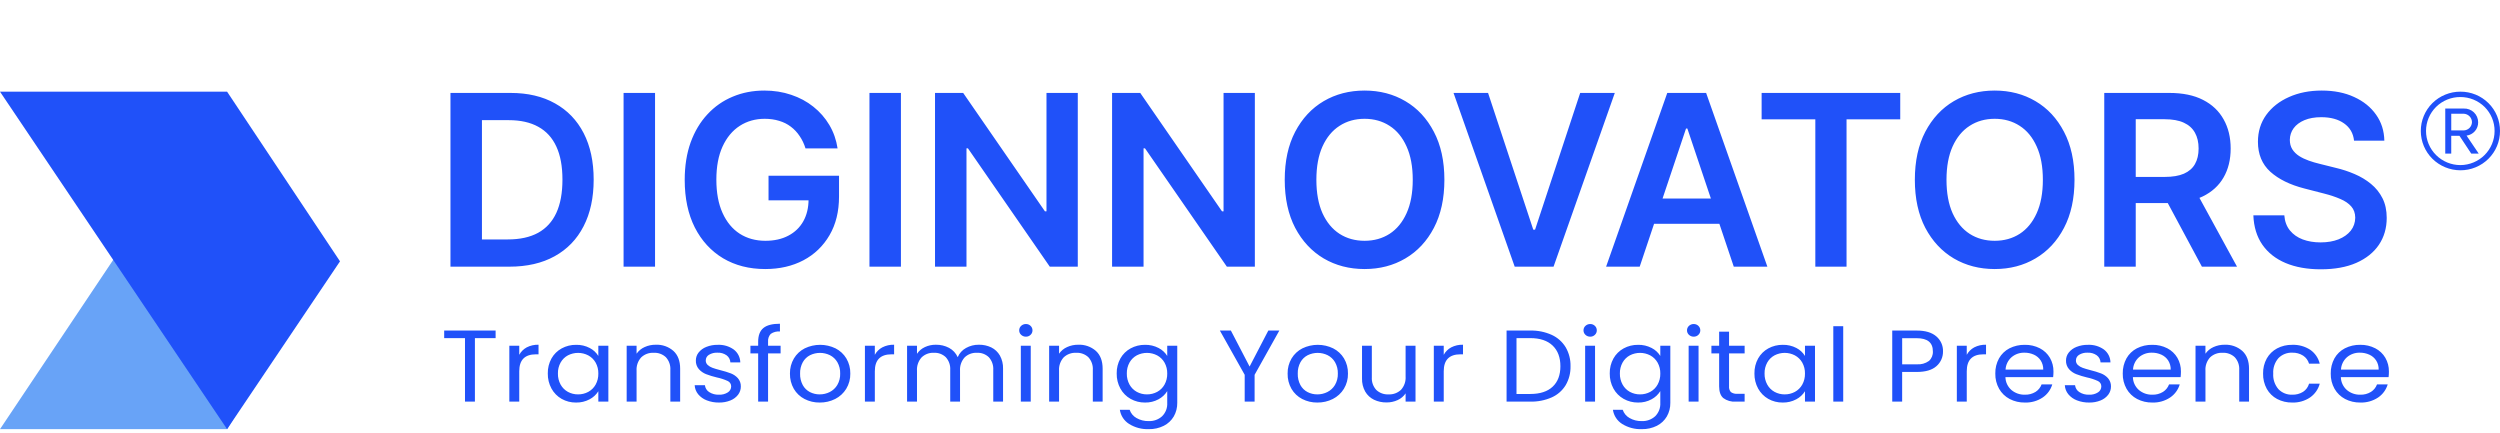
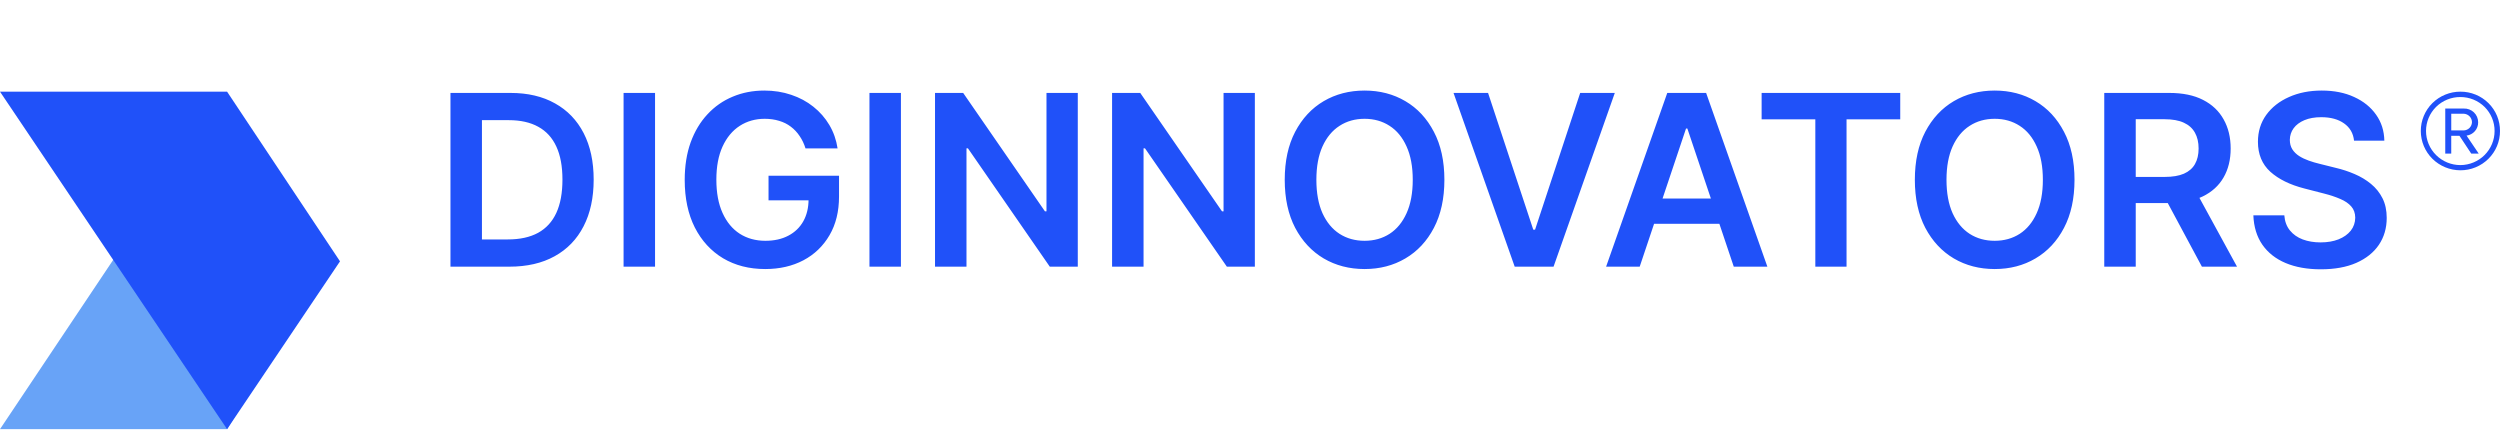
<svg xmlns="http://www.w3.org/2000/svg" width="300" height="52" viewBox="0 0 300 52" fill="none">
  <path d="M0 51.499H27.263L39.41 31.46L26.672 11.613L0 51.499Z" fill="#68A3F7" />
  <path d="M0 11H27.25L40.8 31.361L27.25 51.498L0 11Z" fill="#2051F9" />
  <path d="M300 15.717C300.003 15.097 299.883 14.482 299.646 13.908C299.408 13.334 299.058 12.812 298.615 12.374C298.174 11.935 297.649 11.588 297.071 11.352C296.492 11.116 295.873 10.997 295.248 11C294.623 10.998 294.005 11.12 293.427 11.356C292.851 11.592 292.325 11.94 291.884 12.378C291.443 12.816 291.093 13.337 290.855 13.91C290.616 14.483 290.494 15.097 290.496 15.717C290.496 16.968 290.997 18.167 291.888 19.052C292.779 19.936 293.988 20.433 295.248 20.434C295.872 20.436 296.491 20.315 297.068 20.078C297.646 19.842 298.17 19.494 298.611 19.056C299.054 18.617 299.403 18.097 299.642 17.524C299.88 16.951 300.001 16.337 300 15.717ZM299.35 15.717C299.351 16.799 298.919 17.837 298.151 18.604C297.382 19.372 296.339 19.805 295.248 19.811C294.155 19.811 293.105 19.379 292.332 18.611C291.559 17.844 291.124 16.803 291.123 15.717C291.122 15.18 291.228 14.649 291.437 14.153C291.644 13.657 291.948 13.207 292.33 12.828C292.714 12.449 293.17 12.15 293.67 11.947C294.171 11.744 294.707 11.641 295.248 11.645C295.787 11.644 296.321 11.748 296.82 11.952C297.318 12.156 297.771 12.456 298.153 12.834C298.533 13.213 298.835 13.662 299.042 14.157C299.247 14.652 299.352 15.182 299.35 15.717ZM297.445 18.431L295.987 16.273C296.377 16.223 296.734 16.032 296.991 15.736C297.248 15.441 297.386 15.061 297.378 14.671C297.378 14.449 297.333 14.229 297.246 14.025C297.158 13.82 297.029 13.636 296.869 13.482C296.707 13.328 296.516 13.208 296.307 13.13C296.098 13.051 295.875 13.015 295.652 13.025H293.431V18.431H294.149V16.295H295.135L296.548 18.431H297.445ZM296.637 14.671C296.627 14.928 296.52 15.171 296.338 15.353C296.155 15.535 295.909 15.641 295.651 15.65H294.151V13.648H295.651C295.916 13.66 296.167 13.773 296.351 13.964C296.534 14.154 296.637 14.408 296.637 14.671Z" fill="#2051F9" />
-   <path d="M59.473 39.666V40.572H56.989V48.195H55.799V40.572H53.302V39.666H59.473ZM62.31 42.578C62.514 42.2 62.825 41.89 63.205 41.685C63.643 41.461 64.131 41.352 64.624 41.367V42.518H64.311C62.977 42.518 62.31 43.195 62.31 44.55V48.195H61.12V41.489H62.31V42.578ZM65.735 44.818C65.721 44.188 65.874 43.566 66.179 43.013C66.465 42.505 66.888 42.088 67.402 41.808C67.932 41.519 68.528 41.372 69.133 41.38C69.702 41.365 70.265 41.496 70.768 41.759C71.193 41.978 71.55 42.308 71.8 42.713V41.489H73.003V48.195H71.801V46.947C71.544 47.359 71.18 47.694 70.748 47.92C70.248 48.185 69.688 48.318 69.121 48.305C68.516 48.313 67.921 48.161 67.395 47.864C66.882 47.572 66.461 47.144 66.179 46.629C65.877 46.073 65.724 45.449 65.735 44.818ZM71.8 44.83C71.811 44.368 71.699 43.913 71.474 43.508C71.267 43.144 70.962 42.845 70.591 42.646C70.216 42.45 69.798 42.347 69.373 42.346C68.948 42.345 68.53 42.446 68.153 42.64C67.785 42.837 67.482 43.134 67.278 43.496C67.052 43.9 66.939 44.356 66.951 44.818C66.939 45.285 67.052 45.747 67.277 46.158C67.481 46.523 67.784 46.824 68.153 47.027C68.525 47.228 68.944 47.331 69.368 47.326C69.795 47.331 70.216 47.228 70.591 47.027C70.962 46.826 71.268 46.525 71.473 46.158C71.698 45.751 71.81 45.293 71.8 44.83ZM78.69 41.367C79.466 41.333 80.225 41.598 80.808 42.108C81.348 42.601 81.618 43.313 81.618 44.243V48.195H80.442V44.402C80.461 44.123 80.424 43.843 80.331 43.58C80.239 43.316 80.095 43.073 79.906 42.866C79.711 42.683 79.481 42.542 79.229 42.451C78.977 42.359 78.709 42.319 78.442 42.334C78.168 42.32 77.894 42.362 77.636 42.456C77.379 42.551 77.144 42.697 76.945 42.885C76.749 43.101 76.598 43.355 76.503 43.63C76.407 43.905 76.369 44.197 76.389 44.488V48.195H75.2V41.489H76.389V42.444C76.63 42.097 76.963 41.822 77.35 41.65C77.77 41.458 78.228 41.362 78.69 41.367ZM86.287 48.305C85.782 48.313 85.28 48.224 84.81 48.042C84.408 47.89 84.052 47.637 83.778 47.308C83.528 46.999 83.381 46.62 83.36 46.225H84.589C84.606 46.39 84.66 46.549 84.747 46.691C84.834 46.833 84.952 46.954 85.092 47.044C85.443 47.271 85.857 47.382 86.275 47.363C86.653 47.383 87.029 47.285 87.347 47.081C87.467 47.005 87.566 46.9 87.634 46.776C87.703 46.652 87.739 46.513 87.739 46.371C87.743 46.233 87.705 46.097 87.63 45.981C87.556 45.864 87.448 45.772 87.321 45.717C86.907 45.529 86.472 45.387 86.027 45.295C85.584 45.192 85.15 45.059 84.726 44.897C84.395 44.766 84.1 44.561 83.863 44.297C83.614 44.006 83.485 43.633 83.503 43.251C83.502 42.91 83.616 42.578 83.827 42.309C84.07 42.005 84.39 41.771 84.755 41.63C85.191 41.456 85.658 41.371 86.127 41.38C86.814 41.347 87.491 41.545 88.049 41.942C88.289 42.124 88.484 42.357 88.62 42.624C88.756 42.891 88.829 43.185 88.835 43.484H87.645C87.637 43.319 87.592 43.158 87.514 43.012C87.436 42.866 87.327 42.739 87.194 42.64C86.873 42.413 86.483 42.301 86.09 42.322C85.731 42.303 85.376 42.393 85.07 42.578C84.953 42.649 84.857 42.748 84.791 42.865C84.725 42.983 84.69 43.116 84.691 43.252C84.688 43.353 84.707 43.455 84.747 43.548C84.786 43.642 84.846 43.727 84.921 43.796C85.088 43.947 85.283 44.063 85.496 44.137C85.727 44.223 86.047 44.319 86.457 44.425C86.883 44.528 87.302 44.657 87.712 44.81C88.029 44.933 88.314 45.128 88.542 45.379C88.781 45.654 88.909 46.007 88.901 46.371C88.905 46.727 88.79 47.076 88.575 47.362C88.337 47.671 88.018 47.91 87.653 48.053C87.219 48.228 86.754 48.314 86.286 48.305H86.287ZM93.672 42.407H92.168V48.195H90.979V42.407H90.051V41.489H90.979V41.012C90.979 40.262 91.186 39.714 91.6 39.368C92.014 39.022 92.678 38.849 93.593 38.848V39.779C93.202 39.741 92.811 39.843 92.489 40.066C92.371 40.193 92.282 40.343 92.227 40.507C92.172 40.67 92.152 40.843 92.168 41.014V41.492H93.672V42.407ZM98.364 48.305C97.73 48.314 97.103 48.167 96.54 47.877C96.005 47.6 95.56 47.178 95.258 46.659C94.941 46.102 94.781 45.469 94.794 44.829C94.782 44.191 94.947 43.562 95.272 43.011C95.581 42.494 96.032 42.074 96.572 41.801C97.147 41.523 97.777 41.379 98.416 41.379C99.054 41.379 99.685 41.523 100.259 41.801C100.798 42.074 101.249 42.491 101.559 43.006C101.886 43.559 102.051 44.19 102.037 44.83C102.051 45.474 101.881 46.108 101.546 46.66C101.227 47.18 100.767 47.602 100.22 47.878C99.645 48.167 99.008 48.313 98.364 48.305ZM98.364 47.326C98.781 47.328 99.194 47.232 99.567 47.044C99.944 46.854 100.259 46.562 100.475 46.2C100.717 45.784 100.837 45.31 100.821 44.83C100.837 44.351 100.719 43.877 100.482 43.459C100.273 43.101 99.964 42.81 99.593 42.622C99.221 42.441 98.813 42.346 98.4 42.346C97.986 42.346 97.578 42.441 97.207 42.622C96.84 42.81 96.538 43.101 96.337 43.459C96.108 43.88 95.996 44.352 96.011 44.83C95.995 45.31 96.106 45.786 96.332 46.211C96.527 46.568 96.825 46.86 97.188 47.049C97.552 47.234 97.955 47.33 98.364 47.326ZM104.979 42.578C105.183 42.2 105.494 41.889 105.874 41.685C106.312 41.461 106.8 41.352 107.293 41.367V42.518H106.98C105.646 42.518 104.98 43.195 104.98 44.55V48.195H103.79V41.489H104.98L104.979 42.578ZM117.465 41.367C117.98 41.358 118.492 41.469 118.956 41.691C119.39 41.906 119.749 42.245 119.988 42.664C120.253 43.148 120.384 43.692 120.366 44.243V48.195H119.191V44.402C119.21 44.123 119.172 43.844 119.081 43.581C118.991 43.317 118.847 43.074 118.66 42.866C118.471 42.685 118.247 42.544 118.001 42.452C117.754 42.361 117.492 42.32 117.229 42.334C116.957 42.321 116.687 42.363 116.432 42.459C116.177 42.555 115.946 42.702 115.752 42.891C115.558 43.11 115.41 43.364 115.316 43.641C115.221 43.917 115.184 44.209 115.204 44.5V48.195H114.027V44.402C114.045 44.123 114.009 43.844 113.918 43.581C113.827 43.317 113.684 43.074 113.497 42.866C113.308 42.685 113.083 42.544 112.837 42.452C112.591 42.361 112.328 42.32 112.065 42.334C111.794 42.32 111.522 42.363 111.267 42.459C111.014 42.555 110.782 42.702 110.588 42.891C110.394 43.11 110.245 43.364 110.151 43.641C110.056 43.917 110.019 44.209 110.039 44.5V48.195H108.849V41.489H110.039V42.456C110.273 42.106 110.602 41.827 110.987 41.65C111.398 41.459 111.846 41.362 112.3 41.368C112.855 41.357 113.404 41.487 113.894 41.747C114.351 41.996 114.714 42.387 114.926 42.861C115.122 42.392 115.471 42.004 115.919 41.759C116.391 41.495 116.924 41.36 117.465 41.367ZM123.113 40.4C122.9 40.405 122.693 40.326 122.538 40.18C122.462 40.112 122.403 40.029 122.361 39.936C122.321 39.843 122.301 39.743 122.303 39.642C122.301 39.541 122.321 39.44 122.361 39.347C122.403 39.254 122.462 39.171 122.538 39.103C122.693 38.957 122.9 38.878 123.113 38.883C123.216 38.881 123.318 38.899 123.414 38.937C123.509 38.975 123.596 39.032 123.668 39.103C123.742 39.172 123.801 39.256 123.84 39.349C123.879 39.441 123.9 39.541 123.898 39.642C123.9 39.742 123.879 39.842 123.84 39.935C123.801 40.028 123.742 40.111 123.668 40.18C123.596 40.252 123.509 40.309 123.413 40.346C123.317 40.384 123.216 40.403 123.113 40.4ZM123.689 41.489V48.195H122.499V41.489H123.689ZM129.389 41.367C130.164 41.333 130.923 41.598 131.506 42.108C132.045 42.601 132.316 43.312 132.316 44.242V48.195H131.139V44.402C131.158 44.123 131.121 43.843 131.028 43.58C130.936 43.316 130.792 43.073 130.603 42.866C130.408 42.683 130.177 42.542 129.926 42.451C129.674 42.359 129.407 42.319 129.139 42.334C128.865 42.32 128.591 42.362 128.334 42.456C128.076 42.551 127.841 42.697 127.642 42.884C127.446 43.101 127.296 43.354 127.2 43.63C127.105 43.905 127.066 44.197 127.087 44.487V48.195H125.897V41.489H127.087V42.444C127.328 42.097 127.66 41.822 128.047 41.65C128.467 41.458 128.926 41.362 129.389 41.367ZM137.402 41.379C137.968 41.367 138.528 41.497 139.029 41.758C139.457 41.976 139.817 42.306 140.068 42.713V41.489H141.271V48.342C141.281 48.913 141.137 49.478 140.853 49.975C140.571 50.455 140.156 50.844 139.657 51.095C139.096 51.374 138.473 51.512 137.846 51.498C137.017 51.529 136.197 51.311 135.493 50.874C135.195 50.687 134.941 50.438 134.749 50.145C134.558 49.851 134.432 49.52 134.381 49.173H135.558C135.696 49.59 135.984 49.941 136.369 50.158C136.817 50.417 137.328 50.546 137.846 50.531C138.435 50.554 139.01 50.348 139.447 49.956C139.66 49.746 139.826 49.493 139.933 49.215C140.04 48.937 140.085 48.639 140.068 48.342V46.934C139.812 47.346 139.451 47.684 139.023 47.913C138.526 48.183 137.967 48.318 137.402 48.305C136.795 48.313 136.198 48.161 135.669 47.864C135.153 47.574 134.73 47.145 134.447 46.629C134.145 46.073 133.992 45.449 134.004 44.818C133.99 44.188 134.143 43.566 134.448 43.013C134.734 42.505 135.157 42.088 135.67 41.808C136.201 41.519 136.797 41.372 137.402 41.379ZM140.068 44.83C140.079 44.368 139.967 43.912 139.742 43.508C139.535 43.144 139.229 42.845 138.859 42.646C138.483 42.45 138.065 42.347 137.641 42.346C137.216 42.345 136.798 42.445 136.421 42.639C136.053 42.837 135.75 43.134 135.545 43.496C135.32 43.9 135.208 44.356 135.219 44.817C135.207 45.285 135.32 45.747 135.545 46.157C135.749 46.523 136.052 46.824 136.421 47.026C136.794 47.228 137.212 47.331 137.637 47.326C138.063 47.331 138.483 47.227 138.859 47.026C139.23 46.826 139.536 46.524 139.741 46.157C139.966 45.751 140.079 45.293 140.068 44.83ZM153.521 39.666L150.552 44.977V48.194H149.363V44.977L146.383 39.666H147.705L149.952 43.986L152.199 39.666H153.521ZM158.083 48.305C157.449 48.314 156.823 48.167 156.259 47.877C155.724 47.6 155.279 47.178 154.977 46.659C154.66 46.102 154.5 45.469 154.514 44.829C154.501 44.191 154.666 43.562 154.99 43.011C155.301 42.494 155.751 42.074 156.291 41.801C156.865 41.523 157.495 41.379 158.135 41.379C158.773 41.379 159.404 41.523 159.978 41.801C160.518 42.074 160.968 42.491 161.279 43.006C161.605 43.559 161.77 44.19 161.756 44.83C161.77 45.474 161.6 46.108 161.266 46.66C160.946 47.18 160.486 47.602 159.939 47.878C159.364 48.167 158.728 48.313 158.083 48.305ZM158.083 47.326C158.501 47.328 158.913 47.232 159.285 47.044C159.663 46.854 159.978 46.562 160.194 46.2C160.436 45.784 160.556 45.31 160.541 44.83C160.556 44.351 160.439 43.877 160.202 43.459C159.993 43.101 159.684 42.81 159.313 42.622C158.942 42.441 158.534 42.346 158.12 42.346C157.707 42.346 157.299 42.441 156.928 42.622C156.561 42.81 156.258 43.101 156.058 43.459C155.829 43.88 155.717 44.352 155.731 44.83C155.716 45.31 155.825 45.786 156.05 46.211C156.245 46.568 156.543 46.86 156.906 47.049C157.27 47.235 157.674 47.33 158.083 47.326ZM169.862 41.489V48.195H168.672V47.204C168.438 47.554 168.11 47.831 167.725 48.006C167.306 48.2 166.847 48.299 166.384 48.293C165.865 48.302 165.351 48.191 164.881 47.969C164.441 47.756 164.074 47.417 163.829 46.996C163.559 46.514 163.426 45.969 163.443 45.418V41.489H164.62V45.27C164.602 45.547 164.639 45.825 164.731 46.086C164.824 46.348 164.968 46.589 165.156 46.794C165.351 46.976 165.581 47.118 165.833 47.209C166.084 47.301 166.352 47.34 166.62 47.326C166.895 47.341 167.17 47.3 167.429 47.205C167.687 47.11 167.924 46.964 168.123 46.776C168.318 46.558 168.466 46.304 168.56 46.029C168.655 45.754 168.692 45.462 168.672 45.172V41.489H169.862ZM173.248 42.578C173.452 42.2 173.763 41.889 174.143 41.685C174.581 41.461 175.069 41.352 175.561 41.367V42.518H175.249C173.915 42.518 173.248 43.195 173.248 44.55V48.195H172.058V41.489H173.248V42.578ZM183.627 39.666C184.517 39.644 185.398 39.822 186.21 40.186C186.904 40.504 187.487 41.022 187.882 41.673C188.282 42.364 188.483 43.152 188.463 43.949C188.483 44.744 188.282 45.53 187.881 46.219C187.487 46.865 186.903 47.378 186.208 47.687C185.395 48.043 184.514 48.216 183.626 48.195H180.789V39.666L183.627 39.666ZM183.627 47.277C184.803 47.277 185.701 46.985 186.32 46.402C186.939 45.819 187.248 45.001 187.248 43.949C187.248 42.888 186.937 42.061 186.314 41.466C185.69 40.871 184.795 40.574 183.627 40.573H181.98V47.277L183.627 47.277ZM190.831 40.4C190.617 40.405 190.409 40.326 190.255 40.18C190.179 40.112 190.12 40.029 190.079 39.936C190.039 39.843 190.019 39.743 190.02 39.641C190.019 39.54 190.039 39.44 190.079 39.347C190.12 39.254 190.179 39.171 190.255 39.103C190.409 38.957 190.617 38.878 190.831 38.883C190.933 38.881 191.035 38.899 191.131 38.937C191.226 38.975 191.313 39.031 191.386 39.103C191.46 39.172 191.519 39.255 191.558 39.348C191.597 39.441 191.617 39.541 191.615 39.641C191.617 39.742 191.597 39.842 191.558 39.935C191.519 40.027 191.46 40.111 191.386 40.18C191.313 40.252 191.226 40.308 191.131 40.346C191.035 40.384 190.933 40.402 190.831 40.4ZM191.405 41.489V48.195H190.217V41.489L191.405 41.489ZM196.569 41.379C197.136 41.366 197.695 41.497 198.197 41.758C198.625 41.975 198.984 42.306 199.236 42.712V41.489H200.439V48.342C200.449 48.913 200.304 49.478 200.021 49.975C199.739 50.455 199.324 50.844 198.825 51.095C198.263 51.374 197.641 51.512 197.014 51.498C196.184 51.529 195.364 51.311 194.66 50.874C194.362 50.687 194.108 50.438 193.917 50.145C193.726 49.851 193.599 49.52 193.549 49.173H194.726C194.864 49.59 195.153 49.941 195.537 50.158C195.984 50.417 196.495 50.546 197.014 50.531C197.602 50.554 198.177 50.348 198.615 49.956C198.828 49.746 198.993 49.493 199.1 49.215C199.207 48.937 199.253 48.639 199.236 48.342V46.934C198.979 47.346 198.619 47.684 198.19 47.913C197.693 48.183 197.135 48.318 196.569 48.305C195.963 48.313 195.365 48.161 194.837 47.864C194.321 47.574 193.897 47.145 193.615 46.629C193.311 46.073 193.159 45.449 193.17 44.817C193.156 44.188 193.309 43.565 193.615 43.013C193.9 42.505 194.324 42.087 194.837 41.807C195.367 41.519 195.964 41.371 196.57 41.38L196.569 41.379ZM199.237 44.83C199.248 44.368 199.135 43.912 198.909 43.508C198.703 43.144 198.397 42.845 198.027 42.645C197.651 42.449 197.233 42.346 196.808 42.345C196.384 42.344 195.965 42.445 195.588 42.639C195.221 42.837 194.918 43.133 194.714 43.495C194.488 43.899 194.375 44.356 194.386 44.817C194.375 45.285 194.487 45.747 194.714 46.157C194.917 46.523 195.221 46.824 195.588 47.026C195.961 47.227 196.38 47.331 196.804 47.326C197.231 47.33 197.652 47.227 198.027 47.026C198.398 46.825 198.704 46.524 198.909 46.157C199.134 45.751 199.247 45.293 199.237 44.83ZM203.251 40.4C203.038 40.405 202.831 40.326 202.675 40.18C202.6 40.112 202.54 40.029 202.499 39.936C202.459 39.843 202.439 39.743 202.44 39.642C202.439 39.541 202.459 39.44 202.499 39.347C202.54 39.254 202.6 39.171 202.675 39.103C202.831 38.957 203.038 38.878 203.251 38.883C203.354 38.881 203.456 38.899 203.551 38.937C203.647 38.975 203.734 39.032 203.806 39.103C203.88 39.172 203.939 39.256 203.978 39.349C204.018 39.441 204.037 39.541 204.036 39.642C204.037 39.742 204.018 39.842 203.978 39.935C203.939 40.028 203.88 40.111 203.806 40.18C203.734 40.252 203.647 40.308 203.551 40.346C203.456 40.384 203.354 40.402 203.251 40.4ZM203.826 41.489V48.195H202.637V41.489H203.826ZM207.486 42.407V46.359C207.473 46.484 207.486 46.609 207.525 46.728C207.563 46.847 207.626 46.957 207.708 47.051C207.933 47.208 208.206 47.28 208.48 47.253H209.355V48.195H208.284C207.752 48.235 207.223 48.083 206.794 47.767C206.463 47.481 206.297 47.012 206.297 46.359V42.407H205.369V41.489H206.297V39.8H207.486V41.489H209.356V42.407H207.486ZM210.533 44.817C210.518 44.188 210.672 43.565 210.977 43.013C211.263 42.505 211.686 42.087 212.199 41.807C212.73 41.519 213.327 41.371 213.932 41.379C214.5 41.365 215.062 41.496 215.566 41.758C215.99 41.977 216.348 42.307 216.597 42.713V41.489H217.8V48.195H216.597V46.947C216.341 47.359 215.977 47.694 215.545 47.92C215.045 48.185 214.484 48.318 213.917 48.305C213.312 48.313 212.717 48.161 212.191 47.864C211.679 47.572 211.258 47.144 210.976 46.629C210.673 46.073 210.521 45.449 210.532 44.818L210.533 44.817ZM216.597 44.83C216.608 44.368 216.495 43.912 216.27 43.508C216.064 43.144 215.758 42.845 215.388 42.645C215.011 42.449 214.594 42.346 214.169 42.345C213.745 42.344 213.327 42.445 212.949 42.639C212.581 42.837 212.278 43.133 212.074 43.495C211.849 43.899 211.736 44.356 211.747 44.817C211.736 45.285 211.848 45.747 212.074 46.157C212.278 46.523 212.581 46.824 212.949 47.026C213.322 47.227 213.741 47.331 214.165 47.326C214.591 47.33 215.012 47.227 215.387 47.026C215.759 46.825 216.065 46.524 216.27 46.157C216.495 45.751 216.607 45.293 216.597 44.83ZM221.186 39.14V48.195H219.996V39.14L221.186 39.14ZM233.16 42.162C233.167 42.495 233.101 42.826 232.967 43.132C232.833 43.437 232.634 43.71 232.382 43.931C231.863 44.4 231.072 44.634 230.008 44.634H228.258V48.195H227.069V39.666H230.01C231.039 39.666 231.82 39.899 232.357 40.364C232.617 40.585 232.825 40.861 232.965 41.172C233.103 41.484 233.171 41.822 233.161 42.162L233.16 42.162ZM230.01 43.717C230.532 43.759 231.05 43.616 231.475 43.313C231.635 43.168 231.76 42.99 231.842 42.791C231.922 42.592 231.958 42.377 231.945 42.163C231.945 41.11 231.3 40.584 230.01 40.584H228.26V43.717H230.01ZM236.011 42.578C236.215 42.2 236.526 41.89 236.906 41.685C237.345 41.461 237.833 41.352 238.324 41.367V42.518H238.012C236.678 42.518 236.011 43.195 236.011 44.55V48.195H234.821V41.489H236.011V42.578ZM246.417 44.585C246.416 44.81 246.403 45.035 246.378 45.258H240.652C240.658 45.552 240.725 45.842 240.85 46.108C240.975 46.375 241.155 46.612 241.377 46.806C241.824 47.18 242.394 47.378 242.978 47.363C243.432 47.379 243.88 47.262 244.266 47.027C244.601 46.814 244.856 46.498 244.992 46.127H246.274C246.085 46.767 245.678 47.323 245.123 47.699C244.49 48.12 243.741 48.332 242.979 48.305C242.345 48.316 241.717 48.168 241.156 47.877C240.626 47.598 240.189 47.176 239.894 46.659C239.58 46.1 239.422 45.468 239.437 44.828C239.422 44.193 239.575 43.564 239.881 43.005C240.17 42.492 240.603 42.073 241.128 41.801C241.701 41.512 242.337 41.367 242.979 41.38C243.605 41.367 244.225 41.51 244.783 41.795C245.287 42.055 245.706 42.452 245.992 42.94C246.279 43.441 246.426 44.009 246.416 44.585H246.417ZM245.188 44.353C245.198 43.966 245.094 43.586 244.887 43.258C244.688 42.953 244.404 42.71 244.07 42.56C243.711 42.398 243.32 42.316 242.926 42.322C242.366 42.308 241.819 42.499 241.391 42.86C241.177 43.048 241.002 43.277 240.877 43.534C240.753 43.79 240.681 44.068 240.666 44.353L245.188 44.353ZM250.705 48.305C250.2 48.313 249.698 48.224 249.227 48.042C248.825 47.89 248.47 47.637 248.196 47.308C247.946 46.999 247.799 46.62 247.778 46.225H249.006C249.023 46.39 249.078 46.549 249.165 46.691C249.252 46.833 249.37 46.954 249.51 47.044C249.861 47.271 250.275 47.382 250.693 47.363C251.071 47.383 251.447 47.285 251.765 47.081C251.885 47.005 251.984 46.9 252.052 46.776C252.12 46.652 252.157 46.513 252.158 46.371C252.161 46.233 252.123 46.097 252.049 45.981C251.974 45.864 251.866 45.772 251.739 45.717C251.324 45.529 250.89 45.387 250.445 45.295C250.002 45.192 249.568 45.059 249.144 44.897C248.813 44.766 248.517 44.561 248.281 44.297C248.031 44.006 247.903 43.633 247.921 43.251C247.92 42.91 248.036 42.578 248.248 42.309C248.491 42.005 248.811 41.771 249.176 41.63C249.612 41.456 250.079 41.371 250.549 41.38C251.234 41.347 251.912 41.545 252.471 41.942C252.709 42.124 252.904 42.357 253.041 42.624C253.176 42.891 253.25 43.185 253.255 43.484H252.066C252.057 43.319 252.012 43.158 251.934 43.012C251.857 42.866 251.748 42.739 251.614 42.64C251.293 42.413 250.904 42.301 250.51 42.322C250.152 42.303 249.796 42.393 249.49 42.578C249.374 42.649 249.278 42.748 249.211 42.865C249.145 42.983 249.11 43.116 249.111 43.252C249.108 43.353 249.126 43.455 249.166 43.548C249.205 43.642 249.265 43.727 249.34 43.796C249.506 43.947 249.702 44.063 249.915 44.138C250.146 44.223 250.466 44.319 250.876 44.425C251.301 44.528 251.72 44.657 252.13 44.811C252.448 44.934 252.731 45.129 252.959 45.381C253.198 45.656 253.326 46.009 253.318 46.372C253.321 46.729 253.207 47.077 252.991 47.363C252.753 47.672 252.434 47.911 252.07 48.054C251.637 48.228 251.172 48.314 250.705 48.305ZM261.712 44.585C261.712 44.81 261.699 45.035 261.674 45.258H255.948C255.953 45.552 256.02 45.842 256.146 46.108C256.271 46.375 256.451 46.612 256.673 46.806C257.12 47.18 257.689 47.378 258.274 47.363C258.726 47.379 259.175 47.262 259.561 47.027C259.896 46.814 260.151 46.498 260.287 46.127H261.569C261.38 46.767 260.973 47.323 260.418 47.699C259.785 48.12 259.034 48.332 258.274 48.305C257.64 48.316 257.012 48.169 256.45 47.877C255.921 47.598 255.483 47.176 255.188 46.659C254.875 46.1 254.716 45.468 254.73 44.829C254.716 44.193 254.87 43.565 255.175 43.005C255.464 42.491 255.898 42.072 256.424 41.8C256.996 41.511 257.631 41.366 258.274 41.38C258.9 41.367 259.52 41.51 260.078 41.795C260.582 42.055 261.001 42.452 261.287 42.94C261.575 43.441 261.721 44.009 261.712 44.585ZM260.484 44.353C260.494 43.966 260.389 43.586 260.183 43.258C259.983 42.953 259.699 42.71 259.366 42.56C259.006 42.398 258.616 42.316 258.221 42.322C257.661 42.307 257.113 42.499 256.686 42.86C256.471 43.048 256.296 43.277 256.172 43.534C256.047 43.79 255.975 44.068 255.96 44.353L260.484 44.353ZM266.955 41.367C267.73 41.333 268.49 41.599 269.073 42.108C269.613 42.601 269.883 43.313 269.883 44.243V48.195H268.707V44.402C268.726 44.123 268.688 43.843 268.596 43.58C268.504 43.316 268.36 43.073 268.171 42.866C267.976 42.683 267.746 42.542 267.494 42.451C267.243 42.359 266.974 42.319 266.707 42.334C266.432 42.32 266.159 42.362 265.901 42.456C265.644 42.551 265.409 42.697 265.21 42.884C265.013 43.101 264.863 43.354 264.768 43.63C264.672 43.905 264.633 44.197 264.655 44.487V48.195H263.463V41.489H264.653V42.444C264.894 42.097 265.226 41.822 265.614 41.65C266.034 41.458 266.492 41.362 266.955 41.367ZM271.57 44.83C271.555 44.196 271.708 43.569 272.014 43.013C272.302 42.503 272.73 42.085 273.249 41.808C273.806 41.515 274.428 41.368 275.059 41.38C275.829 41.349 276.591 41.558 277.235 41.979C277.806 42.377 278.208 42.969 278.368 43.643H277.086C276.973 43.247 276.72 42.904 276.375 42.676C275.983 42.429 275.525 42.305 275.062 42.321C274.757 42.309 274.452 42.361 274.168 42.474C273.884 42.587 273.627 42.758 273.414 42.976C272.969 43.489 272.743 44.154 272.787 44.83C272.742 45.511 272.968 46.183 273.414 46.702C273.626 46.922 273.883 47.094 274.167 47.208C274.451 47.322 274.756 47.375 275.062 47.363C275.522 47.38 275.977 47.261 276.369 47.021C276.719 46.791 276.975 46.444 277.088 46.042H278.37C278.192 46.707 277.785 47.289 277.219 47.687C276.585 48.116 275.829 48.333 275.063 48.305C274.432 48.317 273.809 48.169 273.252 47.877C272.732 47.599 272.303 47.178 272.016 46.666C271.709 46.103 271.555 45.47 271.57 44.83ZM286.67 44.585C286.669 44.81 286.656 45.035 286.63 45.258H280.903C280.909 45.552 280.977 45.841 281.102 46.108C281.227 46.374 281.406 46.612 281.629 46.806C282.076 47.18 282.645 47.378 283.23 47.363C283.684 47.379 284.131 47.262 284.518 47.026C284.853 46.813 285.108 46.497 285.243 46.126H286.525C286.336 46.767 285.93 47.322 285.375 47.699C284.742 48.119 283.992 48.331 283.231 48.304C282.597 48.315 281.97 48.168 281.408 47.877C280.88 47.598 280.441 47.176 280.146 46.659C279.832 46.1 279.675 45.468 279.689 44.829C279.675 44.193 279.828 43.565 280.133 43.005C280.421 42.491 280.856 42.072 281.382 41.8C281.954 41.51 282.589 41.365 283.231 41.378C283.859 41.366 284.478 41.51 285.034 41.795C285.538 42.055 285.959 42.452 286.243 42.939C286.531 43.44 286.678 44.009 286.669 44.585L286.67 44.585ZM285.44 44.353C285.452 43.966 285.346 43.585 285.139 43.258C284.94 42.952 284.657 42.71 284.322 42.56C283.964 42.398 283.573 42.316 283.179 42.321C282.617 42.307 282.07 42.499 281.642 42.86C281.427 43.048 281.253 43.277 281.128 43.534C281.003 43.79 280.931 44.068 280.916 44.353H285.44Z" fill="#2051F9" />
  <path d="M61.121 32H54.056V11.152H61.264C63.334 11.152 65.112 11.569 66.598 12.404C68.091 13.232 69.238 14.423 70.039 15.977C70.84 17.531 71.24 19.39 71.24 21.555C71.24 23.727 70.836 25.593 70.029 27.154C69.228 28.715 68.071 29.913 66.557 30.748C65.051 31.583 63.239 32 61.121 32ZM57.833 28.732H60.938C62.39 28.732 63.602 28.468 64.572 27.938C65.543 27.402 66.272 26.605 66.761 25.546C67.25 24.48 67.494 23.15 67.494 21.555C67.494 19.96 67.25 18.637 66.761 17.585C66.272 16.526 65.549 15.736 64.593 15.213C63.642 14.684 62.462 14.419 61.05 14.419H57.833V28.732ZM78.605 11.152V32H74.829V11.152H78.605ZM96.662 17.809C96.492 17.259 96.258 16.767 95.96 16.333C95.668 15.892 95.315 15.515 94.901 15.203C94.494 14.891 94.025 14.657 93.496 14.501C92.967 14.338 92.39 14.256 91.765 14.256C90.646 14.256 89.648 14.538 88.772 15.101C87.897 15.665 87.208 16.493 86.706 17.585C86.21 18.671 85.963 19.994 85.963 21.555C85.963 23.13 86.21 24.463 86.706 25.556C87.201 26.649 87.89 27.48 88.772 28.05C89.655 28.613 90.68 28.895 91.847 28.895C92.906 28.895 93.822 28.692 94.595 28.284C95.376 27.877 95.977 27.3 96.397 26.554C96.818 25.8 97.028 24.918 97.028 23.907L97.883 24.039H92.224V21.087H100.683V23.591C100.683 25.376 100.303 26.92 99.543 28.223C98.783 29.526 97.738 30.531 96.407 31.236C95.077 31.936 93.55 32.285 91.826 32.285C89.906 32.285 88.219 31.854 86.767 30.992C85.322 30.123 84.192 28.892 83.377 27.297C82.57 25.695 82.166 23.795 82.166 21.596C82.166 19.913 82.403 18.41 82.878 17.086C83.36 15.763 84.032 14.64 84.894 13.717C85.756 12.787 86.767 12.081 87.928 11.599C89.088 11.111 90.35 10.867 91.715 10.867C92.868 10.867 93.944 11.036 94.942 11.376C95.939 11.708 96.825 12.183 97.599 12.801C98.379 13.418 99.02 14.151 99.522 14.999C100.025 15.848 100.354 16.784 100.51 17.809H96.662ZM108.112 11.152V32H104.335V11.152H108.112ZM129.334 11.152V32H125.975L116.151 17.799H115.978V32H112.202V11.152H115.581L125.395 25.363H125.578V11.152H129.334ZM150.582 11.152V32H147.223L137.399 17.799H137.226V32H133.45V11.152H136.829L146.643 25.363H146.826V11.152H150.582ZM173.327 21.576C173.327 23.822 172.906 25.746 172.065 27.348C171.23 28.943 170.09 30.164 168.644 31.012C167.205 31.861 165.573 32.285 163.748 32.285C161.922 32.285 160.286 31.861 158.841 31.012C157.402 30.157 156.262 28.932 155.42 27.338C154.586 25.736 154.168 23.815 154.168 21.576C154.168 19.329 154.586 17.409 155.42 15.814C156.262 14.212 157.402 12.987 158.841 12.139C160.286 11.291 161.922 10.867 163.748 10.867C165.573 10.867 167.205 11.291 168.644 12.139C170.09 12.987 171.23 14.212 172.065 15.814C172.906 17.409 173.327 19.329 173.327 21.576ZM169.53 21.576C169.53 19.994 169.282 18.661 168.787 17.575C168.298 16.482 167.619 15.658 166.751 15.101C165.882 14.538 164.881 14.256 163.748 14.256C162.614 14.256 161.613 14.538 160.745 15.101C159.876 15.658 159.194 16.482 158.698 17.575C158.21 18.661 157.965 19.994 157.965 21.576C157.965 23.157 158.21 24.494 158.698 25.587C159.194 26.672 159.876 27.497 160.745 28.06C161.613 28.617 162.614 28.895 163.748 28.895C164.881 28.895 165.882 28.617 166.751 28.06C167.619 27.497 168.298 26.672 168.787 25.587C169.282 24.494 169.53 23.157 169.53 21.576ZM178.567 11.152L183.993 27.562H184.207L189.622 11.152H193.776L186.426 32H181.764L174.424 11.152H178.567ZM196.764 32H192.732L200.072 11.152H204.735L212.084 32H208.053L202.485 15.427H202.322L196.764 32ZM196.896 23.826H207.89V26.859H196.896V23.826ZM211.395 14.318V11.152H228.029V14.318H221.585V32H217.839V14.318H211.395ZM248.941 21.576C248.941 23.822 248.52 25.746 247.679 27.348C246.844 28.943 245.704 30.164 244.258 31.012C242.819 31.861 241.187 32.285 239.362 32.285C237.536 32.285 235.9 31.861 234.455 31.012C233.016 30.157 231.876 28.932 231.034 27.338C230.2 25.736 229.782 23.815 229.782 21.576C229.782 19.329 230.2 17.409 231.034 15.814C231.876 14.212 233.016 12.987 234.455 12.139C235.9 11.291 237.536 10.867 239.362 10.867C241.187 10.867 242.819 11.291 244.258 12.139C245.704 12.987 246.844 14.212 247.679 15.814C248.52 17.409 248.941 19.329 248.941 21.576ZM245.144 21.576C245.144 19.994 244.896 18.661 244.401 17.575C243.912 16.482 243.233 15.658 242.365 15.101C241.496 14.538 240.495 14.256 239.362 14.256C238.228 14.256 237.227 14.538 236.358 15.101C235.49 15.658 234.808 16.482 234.312 17.575C233.824 18.661 233.579 19.994 233.579 21.576C233.579 23.157 233.824 24.494 234.312 25.587C234.808 26.672 235.49 27.497 236.358 28.06C237.227 28.617 238.228 28.895 239.362 28.895C240.495 28.895 241.496 28.617 242.365 28.06C243.233 27.497 243.912 26.672 244.401 25.587C244.896 24.494 245.144 23.157 245.144 21.576ZM252.511 32V11.152H260.33C261.931 11.152 263.275 11.43 264.361 11.986C265.454 12.543 266.278 13.323 266.835 14.328C267.398 15.325 267.68 16.489 267.68 17.819C267.68 19.156 267.395 20.317 266.824 21.301C266.261 22.278 265.43 23.035 264.33 23.571C263.231 24.1 261.88 24.365 260.279 24.365H254.71V21.23H259.77C260.706 21.23 261.473 21.101 262.07 20.843C262.668 20.578 263.109 20.195 263.394 19.692C263.686 19.183 263.832 18.559 263.832 17.819C263.832 17.08 263.686 16.448 263.394 15.926C263.102 15.396 262.657 14.996 262.06 14.725C261.463 14.446 260.693 14.307 259.749 14.307H256.288V32H252.511ZM263.282 22.553L268.443 32H264.229L259.159 22.553H263.282ZM282.486 16.883C282.391 15.994 281.991 15.302 281.285 14.806C280.586 14.311 279.677 14.063 278.557 14.063C277.77 14.063 277.094 14.182 276.531 14.419C275.968 14.657 275.537 14.979 275.238 15.386C274.94 15.794 274.787 16.258 274.78 16.781C274.78 17.215 274.878 17.592 275.075 17.911C275.279 18.23 275.554 18.501 275.9 18.725C276.246 18.943 276.629 19.126 277.05 19.275C277.471 19.424 277.895 19.55 278.323 19.652L280.277 20.14C281.064 20.324 281.821 20.571 282.547 20.884C283.28 21.196 283.935 21.589 284.512 22.064C285.096 22.54 285.557 23.113 285.897 23.785C286.236 24.457 286.406 25.244 286.406 26.146C286.406 27.368 286.093 28.444 285.469 29.374C284.845 30.297 283.942 31.019 282.761 31.542C281.587 32.058 280.165 32.316 278.496 32.316C276.874 32.316 275.466 32.065 274.271 31.562C273.083 31.06 272.154 30.327 271.482 29.363C270.817 28.4 270.457 27.226 270.403 25.841H274.118C274.173 26.567 274.397 27.171 274.79 27.653C275.184 28.135 275.696 28.495 276.327 28.732C276.965 28.97 277.678 29.088 278.465 29.088C279.286 29.088 280.006 28.966 280.623 28.722C281.248 28.471 281.736 28.125 282.089 27.684C282.442 27.236 282.622 26.713 282.629 26.116C282.622 25.573 282.463 25.125 282.15 24.772C281.838 24.413 281.4 24.114 280.837 23.876C280.281 23.632 279.629 23.415 278.883 23.225L276.511 22.614C274.794 22.173 273.436 21.505 272.439 20.609C271.448 19.706 270.952 18.508 270.952 17.015C270.952 15.787 271.285 14.711 271.95 13.788C272.622 12.865 273.535 12.149 274.688 11.64C275.842 11.124 277.149 10.867 278.608 10.867C280.087 10.867 281.383 11.124 282.496 11.64C283.616 12.149 284.495 12.858 285.133 13.768C285.771 14.67 286.1 15.709 286.121 16.883H282.486Z" fill="#2051F9" />
</svg>